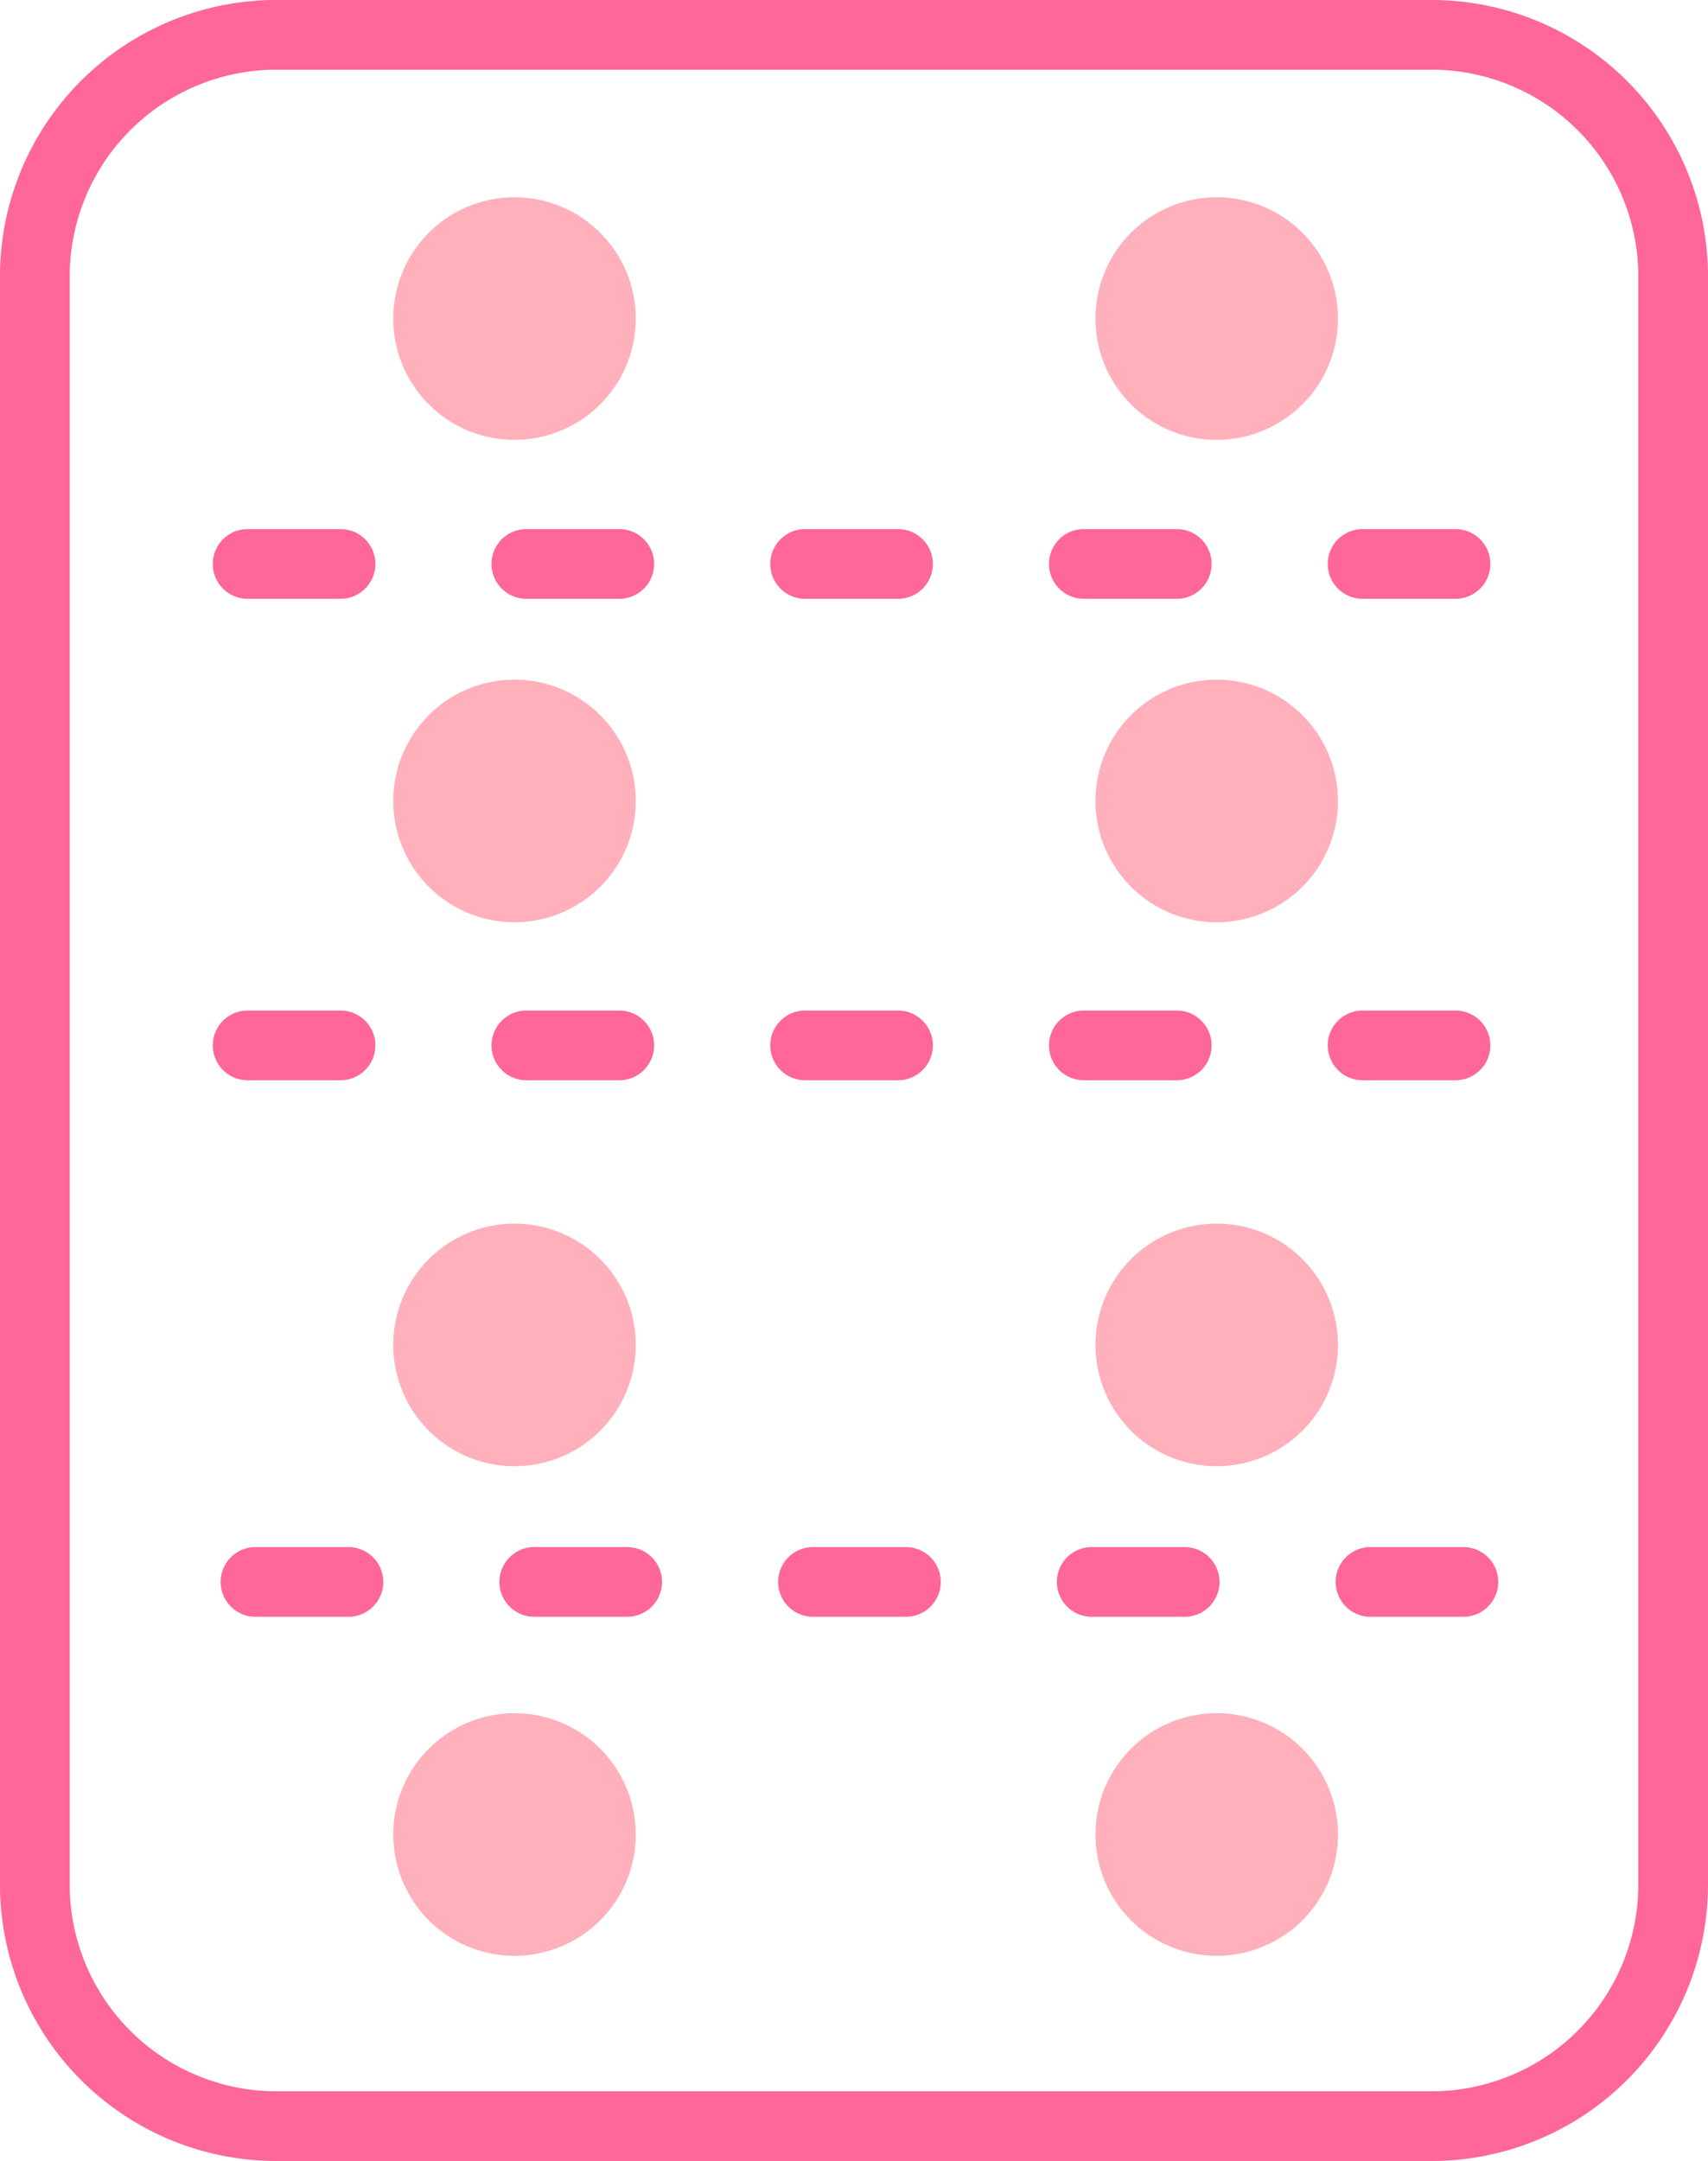
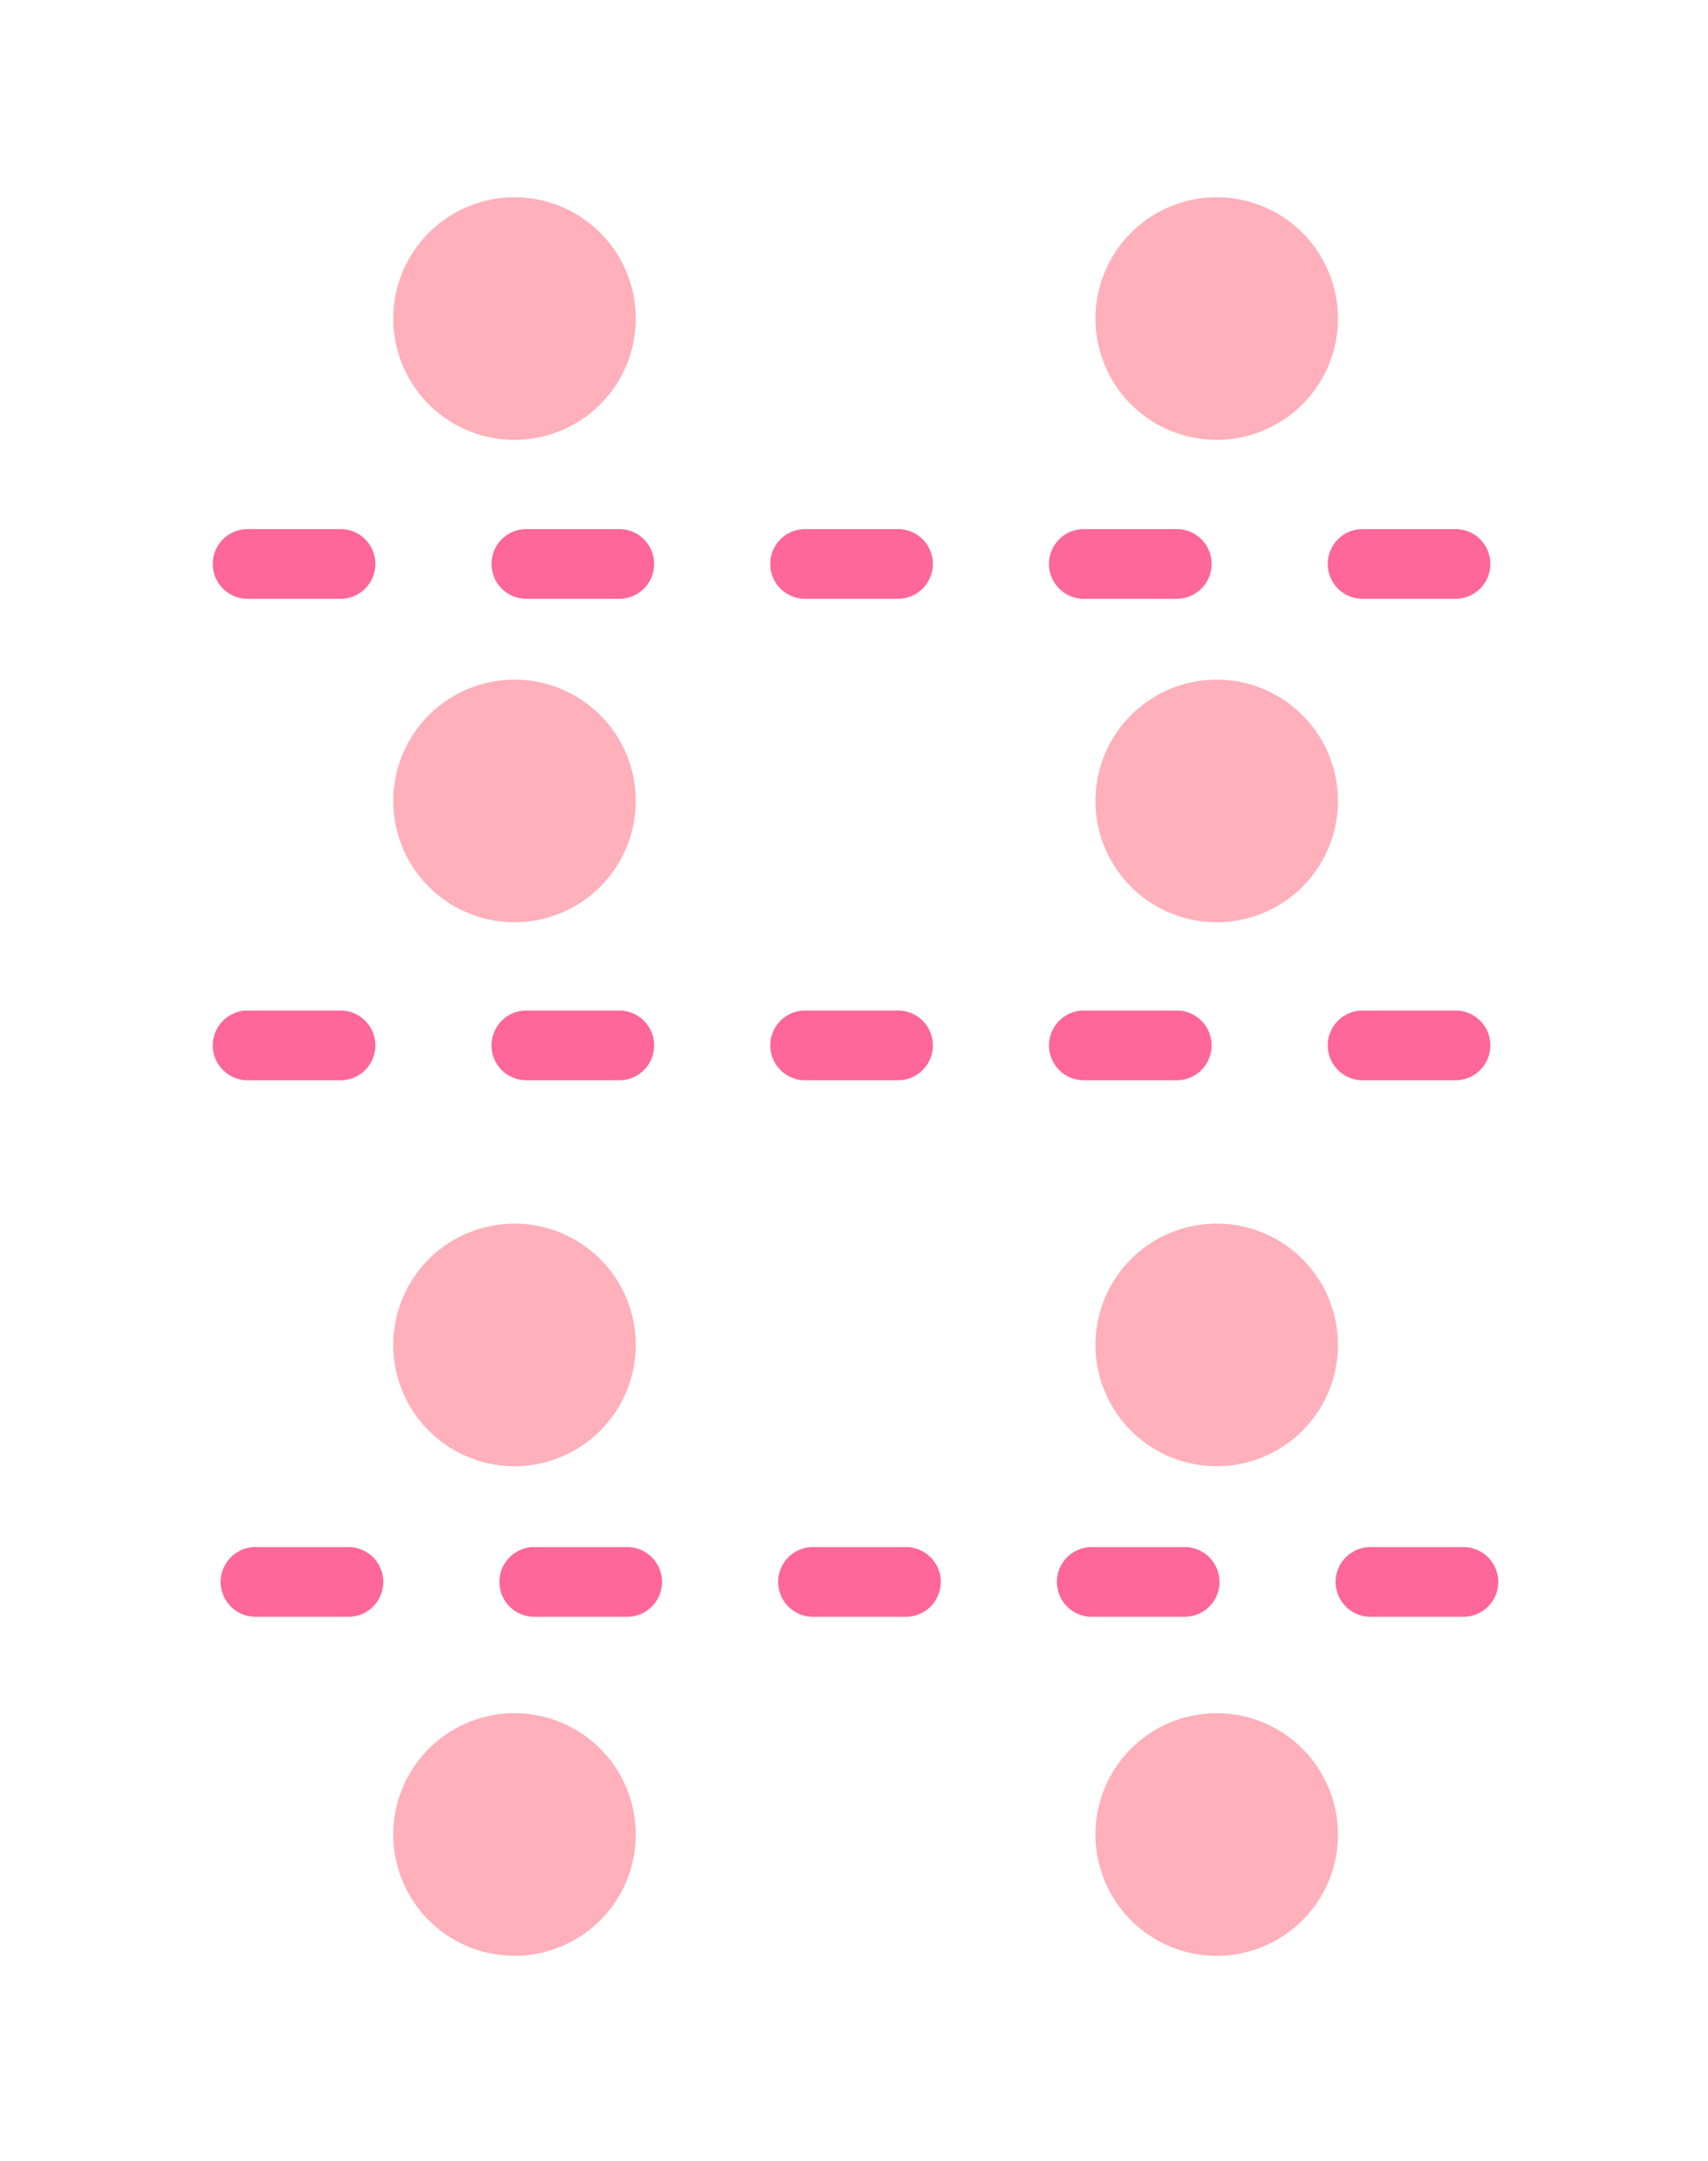
<svg xmlns="http://www.w3.org/2000/svg" viewBox="0 0 73.53 93">
  <defs>
    <style>.cls-1{fill:#f69;}.cls-2{fill:#ffb0ba;}</style>
  </defs>
  <g id="レイヤー_2" data-name="レイヤー 2">
    <g id="アイコン">
-       <path class="cls-1" d="M61.64,93H11.88A11.9,11.9,0,0,1,0,81.11V11.88A11.89,11.89,0,0,1,11.88,0H61.64A11.9,11.9,0,0,1,73.53,11.88V81.11A11.9,11.9,0,0,1,61.64,93ZM11.88,3A8.9,8.9,0,0,0,3,11.88V81.11A8.9,8.9,0,0,0,11.88,90H61.64a8.9,8.9,0,0,0,8.89-8.89V11.88A8.9,8.9,0,0,0,61.64,3Z" />
      <path class="cls-1" d="M62.66,25.77h-4a1.5,1.5,0,0,1,0-3h4a1.5,1.5,0,0,1,0,3Zm-12,0h-4a1.5,1.5,0,0,1,0-3h4a1.5,1.5,0,0,1,0,3Zm-12,0h-4a1.5,1.5,0,0,1,0-3h4a1.5,1.5,0,0,1,0,3Zm-12,0h-4a1.5,1.5,0,0,1,0-3h4a1.5,1.5,0,0,1,0,3Zm-12,0h-4a1.5,1.5,0,0,1,0-3h4a1.5,1.5,0,0,1,0,3Z" />
      <path class="cls-1" d="M62.66,46.49h-4a1.5,1.5,0,0,1,0-3h4a1.5,1.5,0,0,1,0,3Zm-12,0h-4a1.5,1.5,0,0,1,0-3h4a1.5,1.5,0,0,1,0,3Zm-12,0h-4a1.5,1.5,0,0,1,0-3h4a1.5,1.5,0,0,1,0,3Zm-12,0h-4a1.5,1.5,0,0,1,0-3h4a1.5,1.5,0,1,1,0,3Zm-12,0h-4a1.5,1.5,0,0,1,0-3h4a1.5,1.5,0,1,1,0,3Z" />
-       <path class="cls-1" d="M63,69.58H59a1.5,1.5,0,1,1,0-3h4a1.5,1.5,0,0,1,0,3Zm-12,0H47a1.5,1.5,0,1,1,0-3h4a1.5,1.5,0,0,1,0,3Zm-12,0H35a1.5,1.5,0,1,1,0-3h4a1.5,1.5,0,0,1,0,3Zm-12,0H23a1.5,1.5,0,1,1,0-3h4a1.5,1.5,0,0,1,0,3Zm-12,0H11a1.5,1.5,0,1,1,0-3h4a1.5,1.5,0,0,1,0,3Z" />
+       <path class="cls-1" d="M63,69.58H59a1.5,1.5,0,1,1,0-3h4a1.5,1.5,0,0,1,0,3Zm-12,0H47a1.5,1.5,0,1,1,0-3h4a1.5,1.5,0,0,1,0,3Zm-12,0H35a1.5,1.5,0,1,1,0-3h4a1.5,1.5,0,0,1,0,3Zm-12,0H23a1.5,1.5,0,1,1,0-3h4a1.5,1.5,0,0,1,0,3Zm-12,0H11a1.5,1.5,0,1,1,0-3h4a1.5,1.5,0,0,1,0,3" />
      <circle class="cls-2" cx="22.16" cy="13.71" r="4.71" transform="translate(5.08 33.39) rotate(-80.78)" />
      <path class="cls-2" d="M22.16,18.93a5.22,5.22,0,1,1,5.21-5.22A5.22,5.22,0,0,1,22.16,18.93Zm0-9.43a4.22,4.22,0,1,0,4.21,4.21A4.23,4.23,0,0,0,22.16,9.5Z" />
      <circle class="cls-2" cx="52.39" cy="13.71" r="4.71" transform="translate(27 61.55) rotate(-76.72)" />
      <path class="cls-2" d="M52.39,18.93a5.22,5.22,0,1,1,5.21-5.22A5.22,5.22,0,0,1,52.39,18.93Zm0-9.43a4.22,4.22,0,1,0,4.21,4.21A4.22,4.22,0,0,0,52.39,9.5Z" />
      <circle class="cls-2" cx="22.16" cy="34.47" r="4.71" transform="translate(-15.42 50.82) rotate(-80.78)" />
      <path class="cls-2" d="M22.16,39.69a5.22,5.22,0,1,1,5.21-5.22A5.22,5.22,0,0,1,22.16,39.69Zm0-9.43a4.22,4.22,0,1,0,4.21,4.21A4.23,4.23,0,0,0,22.16,30.26Z" />
      <circle class="cls-2" cx="52.39" cy="34.47" r="4.71" transform="translate(6.8 77.54) rotate(-76.72)" />
      <path class="cls-2" d="M52.39,39.69a5.22,5.22,0,1,1,5.21-5.22A5.22,5.22,0,0,1,52.39,39.69Zm0-9.43a4.22,4.22,0,1,0,4.21,4.21A4.22,4.22,0,0,0,52.39,30.26Z" />
      <circle class="cls-2" cx="22.16" cy="57.89" r="4.71" transform="translate(-20.47 12.89) rotate(-22.5)" />
      <path class="cls-2" d="M22.16,63.1a5.22,5.22,0,1,1,5.21-5.21A5.22,5.22,0,0,1,22.16,63.1Zm0-9.43a4.22,4.22,0,1,0,4.21,4.22A4.23,4.23,0,0,0,22.16,53.67Z" />
      <circle class="cls-2" cx="52.39" cy="57.89" r="4.71" transform="translate(-25.59 54) rotate(-45)" />
      <path class="cls-2" d="M52.39,63.1a5.22,5.22,0,1,1,5.21-5.21A5.22,5.22,0,0,1,52.39,63.1Zm0-9.43a4.22,4.22,0,1,0,4.21,4.22A4.22,4.22,0,0,0,52.39,53.67Z" />
      <circle class="cls-2" cx="22.16" cy="78.96" r="4.71" transform="translate(-59.33 88.18) rotate(-80.78)" />
      <path class="cls-2" d="M22.16,84.17A5.22,5.22,0,1,1,27.37,79,5.22,5.22,0,0,1,22.16,84.17Zm0-9.43A4.22,4.22,0,1,0,26.37,79,4.23,4.23,0,0,0,22.16,74.74Z" />
      <circle class="cls-2" cx="52.39" cy="78.96" r="4.71" transform="translate(-36.5 111.8) rotate(-76.72)" />
      <path class="cls-2" d="M52.39,84.17A5.22,5.22,0,1,1,57.6,79,5.22,5.22,0,0,1,52.39,84.17Zm0-9.43A4.22,4.22,0,1,0,56.6,79,4.22,4.22,0,0,0,52.39,74.74Z" />
    </g>
  </g>
</svg>